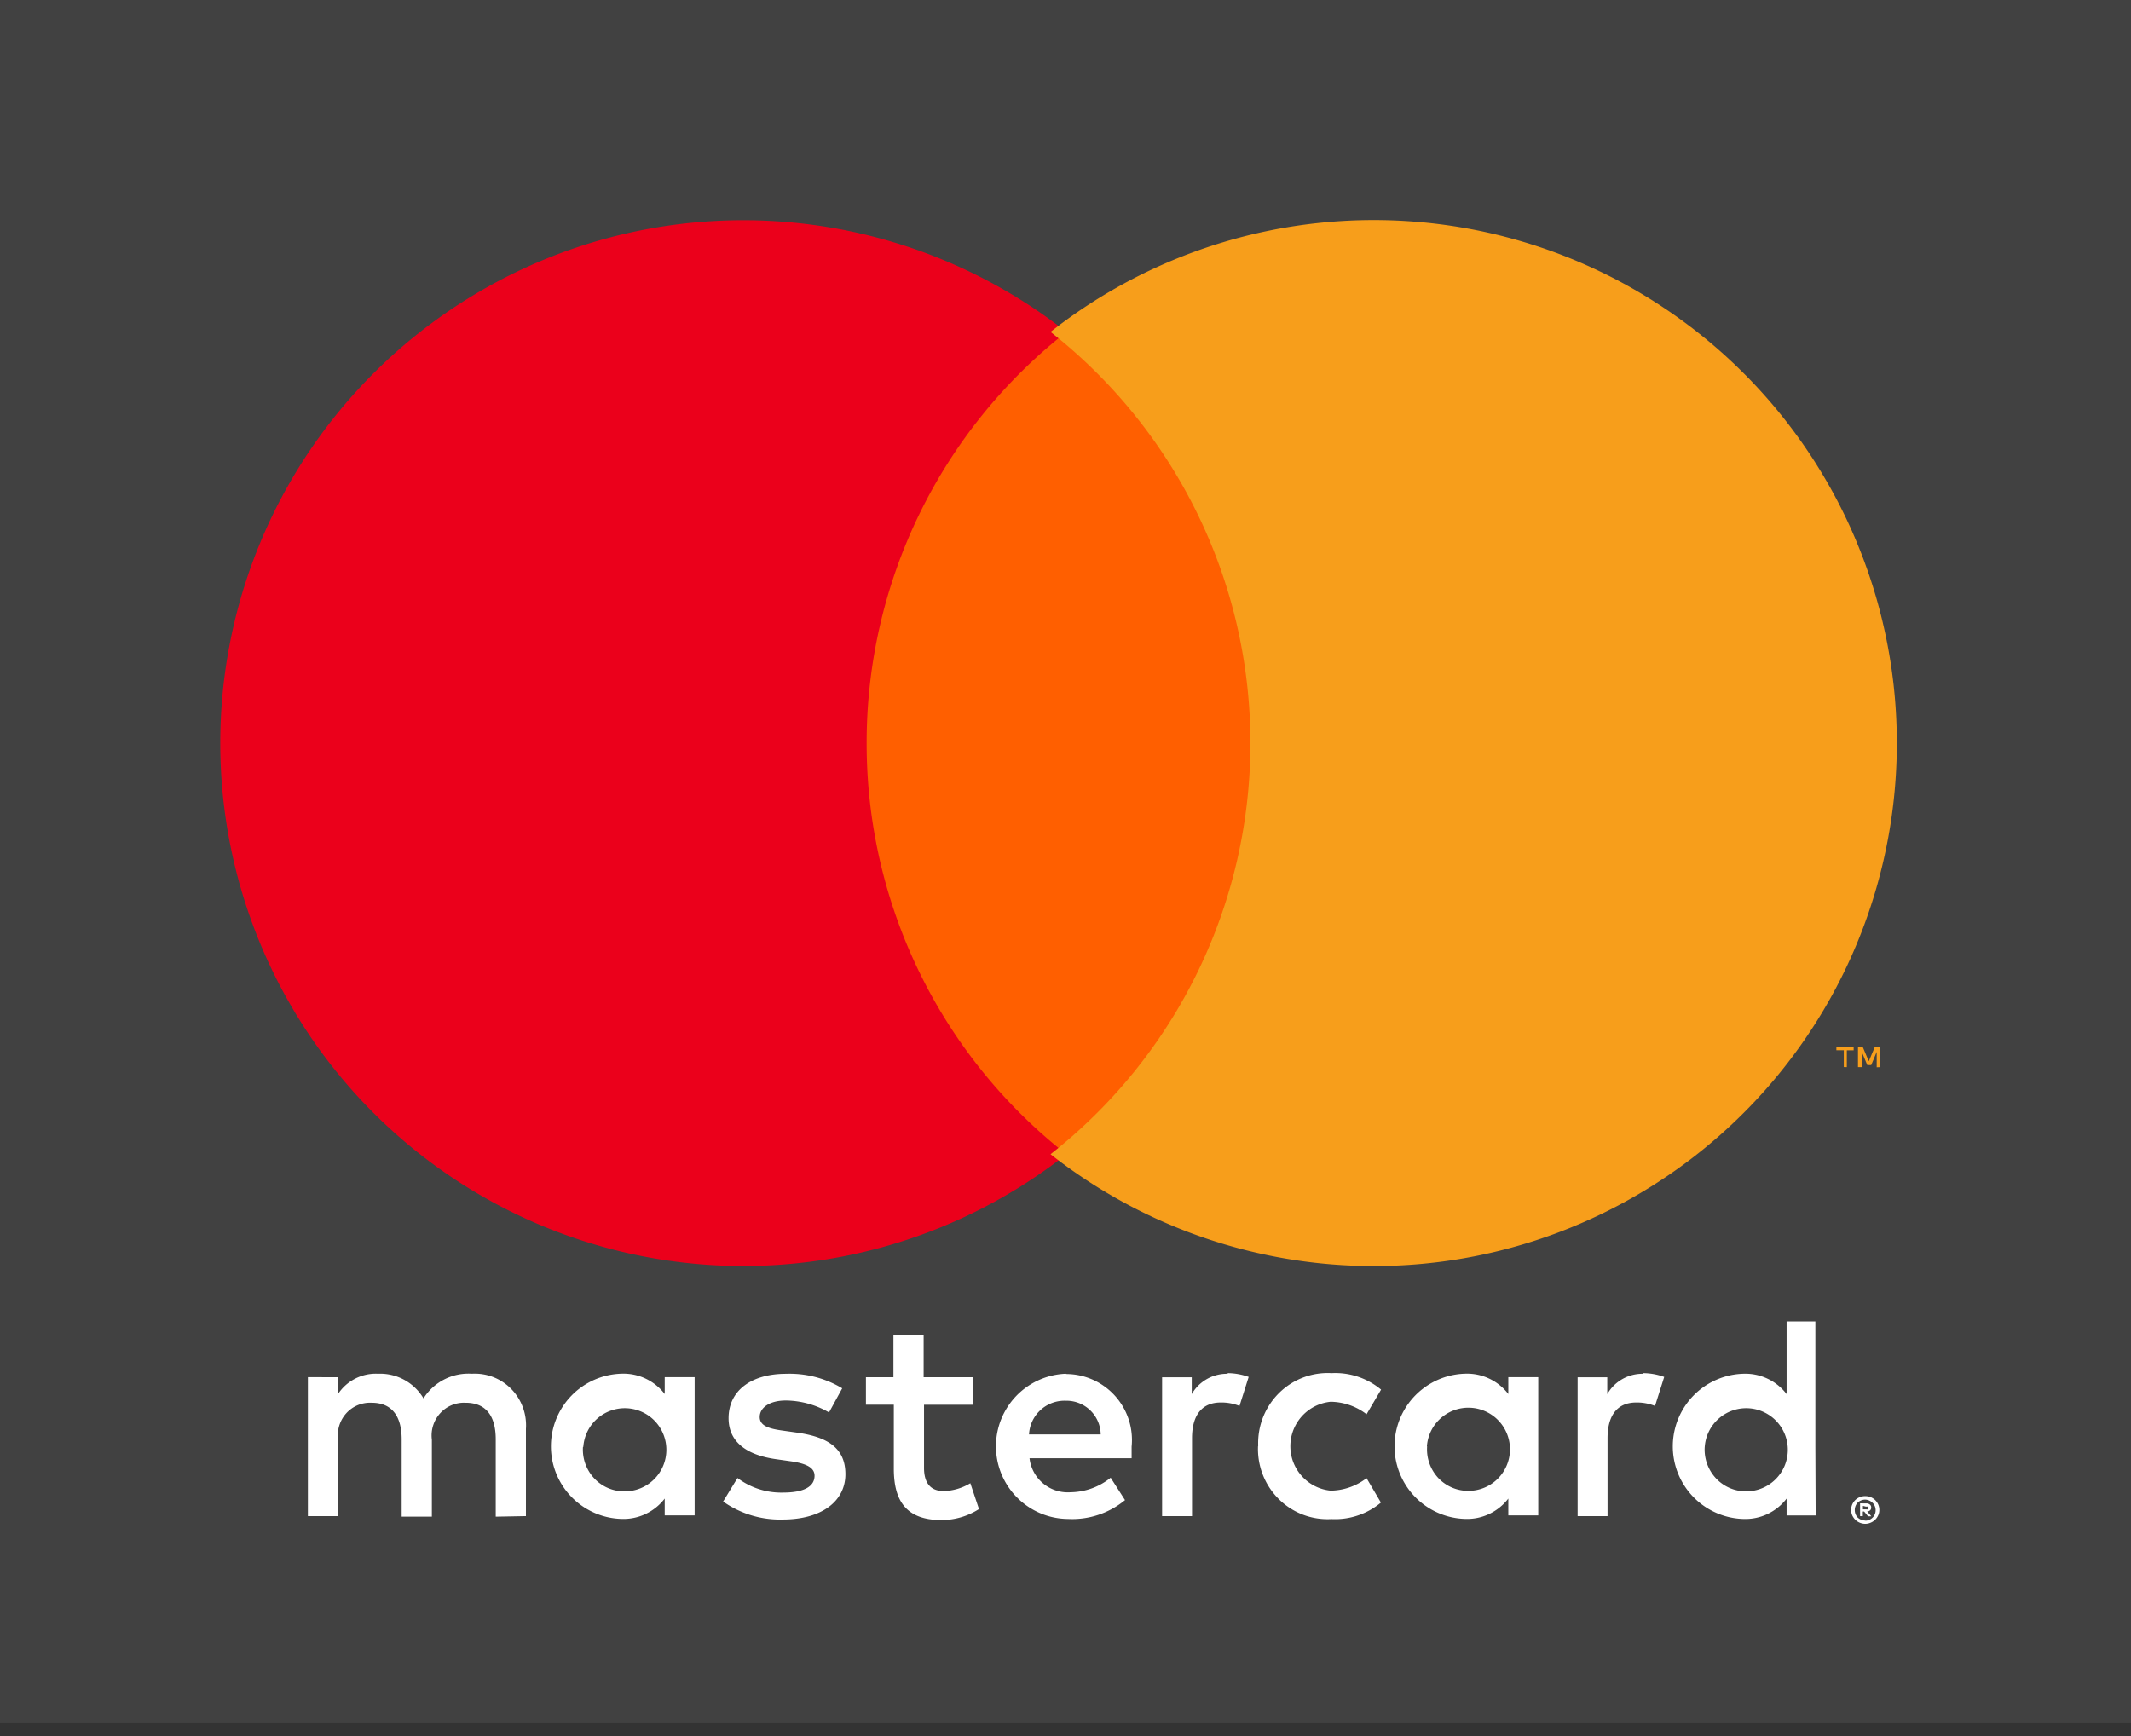
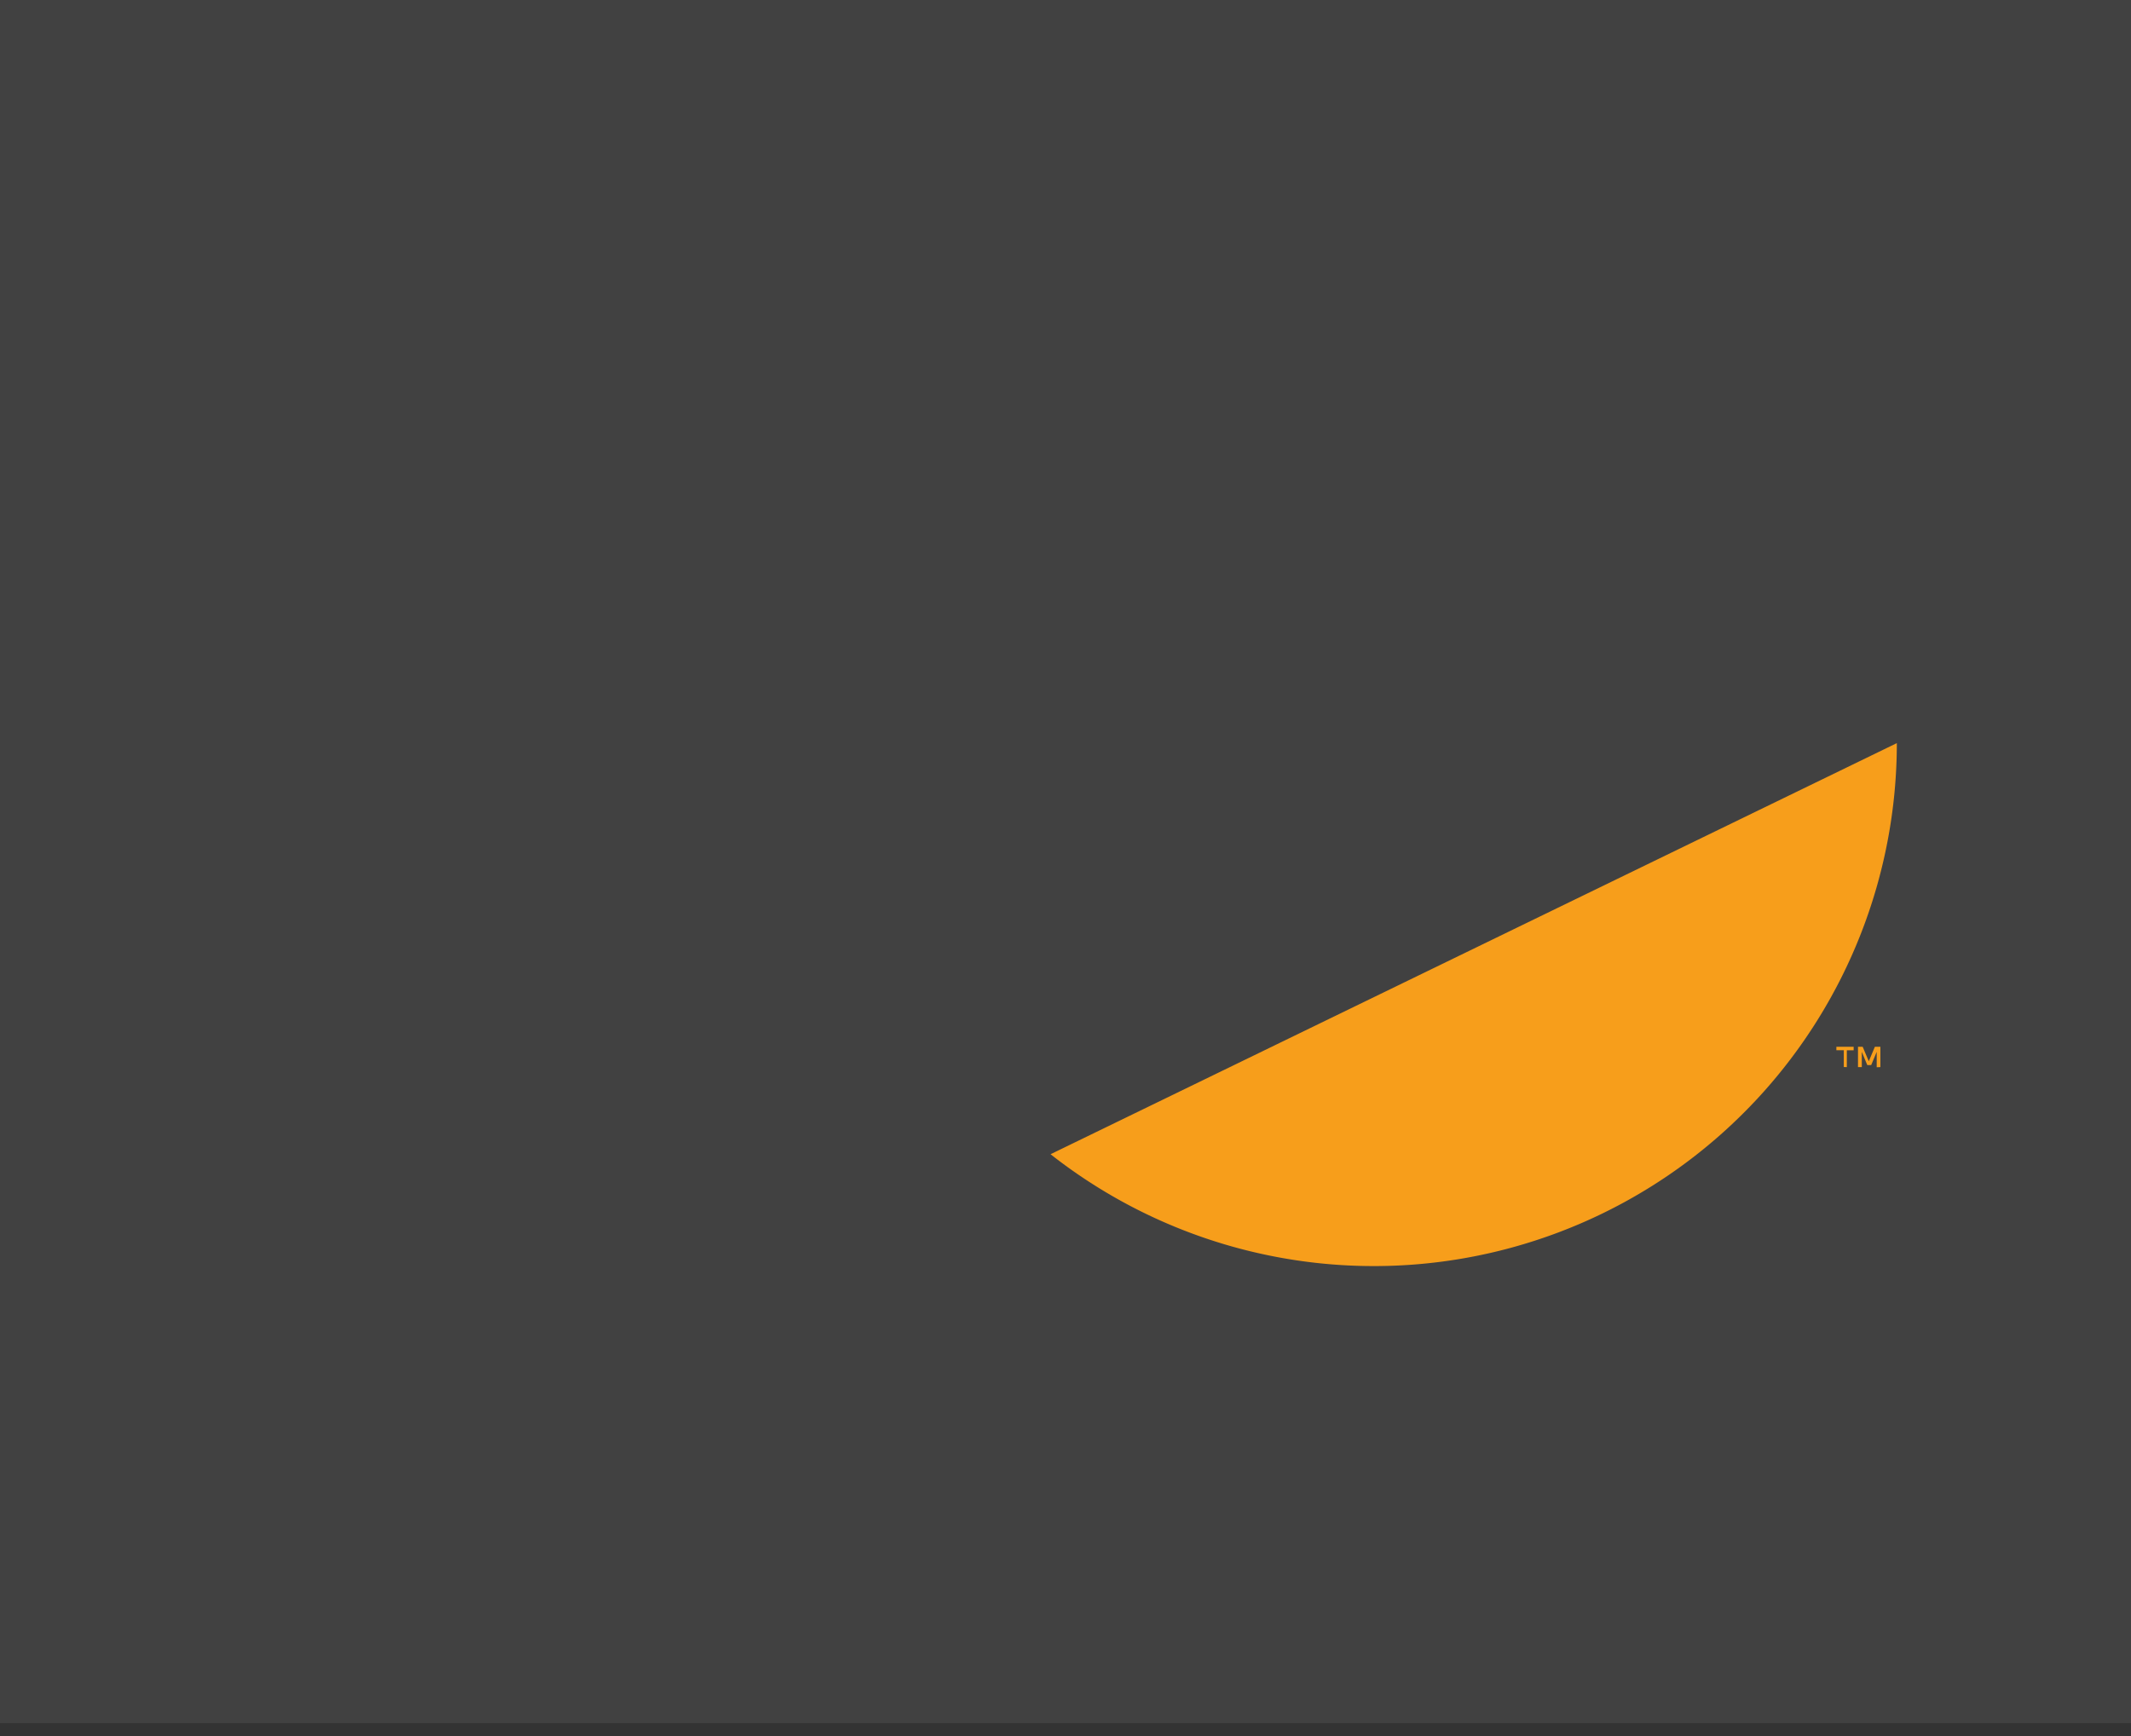
<svg xmlns="http://www.w3.org/2000/svg" width="38.74" height="31.567" viewBox="0 0 38.74 31.567">
  <rect x="0" y="0" width="38.74" height="31.567" fill="#333333" stroke="none" />
  <defs>
    <style>.a{fill:#414141;}.b{fill:none;}.c{fill:#fff;}.d{fill:#ff5f00;}.e{fill:#eb001b;}.f{fill:#f79e1b;}</style>
  </defs>
  <rect class="a" width="38.74" height="31.332" transform="translate(0 0)" />
  <g transform="translate(0 0)">
    <rect class="b" width="38.484" height="31.567" />
-     <path class="c" d="M25.154,95.4V93.814a.946.946,0,0,0-.267-.726.926.926,0,0,0-.716-.277.965.965,0,0,0-.879.449.916.916,0,0,0-.826-.449.824.824,0,0,0-.732.375v-.312H21.19V95.4h.549V94.01a.6.6,0,0,1,.15-.481.583.583,0,0,1,.462-.19c.361,0,.544.238.544.666V95.41h.549v-1.4a.6.6,0,0,1,.151-.48.585.585,0,0,1,.461-.191c.371,0,.549.238.549.666V95.41Zm8.124-2.525h-.894v-.766h-.549v.766h-.5v.5h.507v1.162c0,.586.225.935.868.935a1.266,1.266,0,0,0,.68-.2l-.157-.47a1,1,0,0,1-.481.143c-.261,0-.361-.169-.361-.423V93.376h.889Zm4.639-.063a.736.736,0,0,0-.659.37v-.306h-.539V95.4h.544V93.984c0-.417.178-.65.523-.65a.878.878,0,0,1,.34.063l.167-.528a1.153,1.153,0,0,0-.387-.069Zm-7.013.264a1.855,1.855,0,0,0-1.02-.264c-.633,0-1.046.306-1.046.808,0,.412.3.666.863.745l.261.037c.3.042.439.121.439.264,0,.2-.2.306-.57.306A1.322,1.322,0,0,1,29,94.707l-.261.428a1.791,1.791,0,0,0,1.083.327c.722,0,1.14-.343,1.14-.824s-.329-.676-.873-.755l-.261-.037c-.235-.032-.424-.079-.424-.248s.178-.3.476-.3a1.6,1.6,0,0,1,.784.217Zm14.567-.264a.736.736,0,0,0-.659.37v-.306h-.539V95.4h.544V93.984c0-.417.178-.65.523-.65a.878.878,0,0,1,.34.063l.167-.528a1.153,1.153,0,0,0-.387-.069Zm-7.008,1.321a1.282,1.282,0,0,0,.378.958,1.256,1.256,0,0,0,.956.363,1.3,1.3,0,0,0,.9-.3l-.261-.444a1.091,1.091,0,0,1-.654.227.812.812,0,0,1,0-1.616,1.091,1.091,0,0,1,.654.227L40.7,93.1a1.3,1.3,0,0,0-.9-.3,1.256,1.256,0,0,0-.956.363,1.282,1.282,0,0,0-.378.958Zm5.094,0V92.874h-.544v.306a.945.945,0,0,0-.784-.37,1.321,1.321,0,0,0,0,2.641.945.945,0,0,0,.784-.37v.306h.544Zm-2.024,0a.756.756,0,1,1,.758.808.747.747,0,0,1-.554-.237.763.763,0,0,1-.2-.572ZM34.97,92.811a1.321,1.321,0,0,0,.037,2.641,1.509,1.509,0,0,0,1.038-.343l-.261-.407a1.182,1.182,0,0,1-.727.264.7.7,0,0,1-.748-.618h1.856v-.211a1.2,1.2,0,0,0-1.187-1.321Zm0,.491a.623.623,0,0,1,.633.613H34.3a.646.646,0,0,1,.664-.613Zm13.625.835V91.86h-.523v1.321a.945.945,0,0,0-.784-.37,1.321,1.321,0,0,0,0,2.641.946.946,0,0,0,.784-.37v.306H48.6Zm.907.9a.253.253,0,0,1,.18.071.264.264,0,0,1,.055.079.248.248,0,0,1,0,.2.264.264,0,0,1-.055.079.261.261,0,0,1-.081.053.244.244,0,0,1-.1.021.261.261,0,0,1-.235-.153.251.251,0,0,1,0-.2.264.264,0,0,1,.055-.079.254.254,0,0,1,.188-.071Zm0,.446a.184.184,0,0,0,.076-.016.191.191,0,0,0,.06-.306.193.193,0,0,0-.06-.042A.187.187,0,0,0,49.5,95.1a.194.194,0,0,0-.076.016.191.191,0,0,0-.063.042.2.2,0,0,0,0,.264.2.2,0,0,0,.146.058Zm.016-.314a.1.1,0,0,1,.068.021.066.066,0,0,1,.024.055.064.064,0,0,1-.018.048.091.091,0,0,1-.055.024l.076.087h-.06l-.071-.087h-.024V95.4h-.05v-.232Zm-.058.045v.063h.058a.054.054,0,0,0,.031,0,74.054,74.054,0,0,1,0-.048.054.054,0,0,0-.031,0Zm-2.876-1.072a.756.756,0,1,1,.758.808.747.747,0,0,1-.554-.237A.763.763,0,0,1,46.584,94.137Zm-18.363,0V92.874h-.544v.306a.945.945,0,0,0-.784-.37,1.321,1.321,0,0,0,0,2.641.945.945,0,0,0,.784-.37v.306h.544Zm-2.024,0a.756.756,0,1,1,.758.808.747.747,0,0,1-.558-.235.763.763,0,0,1-.206-.574Z" transform="translate(-15.593 -67.833)" />
    <g transform="translate(4.003 4.002)">
-       <rect class="d" width="8.32" height="14.952" transform="translate(11.079 2.034)" />
-       <path class="e" d="M26.907,24.664a9.492,9.492,0,0,1,3.632-7.477,9.508,9.508,0,1,0,0,14.952A9.492,9.492,0,0,1,26.907,24.664Z" transform="translate(-15.155 -15.153)" />
-       <path class="f" d="M88.785,24.661A9.508,9.508,0,0,1,73.4,32.136a9.508,9.508,0,0,0,0-14.952,9.508,9.508,0,0,1,15.385,7.475Z" transform="translate(-58.305 -15.151)" />
+       <path class="f" d="M88.785,24.661A9.508,9.508,0,0,1,73.4,32.136Z" transform="translate(-58.305 -15.151)" />
      <path class="f" d="M127.68,72.43v-.306h.124V72.06h-.314v.063h.135v.306Zm.61,0v-.37h-.1l-.111.264-.111-.264h-.085v.37h.069v-.277l.1.24h.071l.1-.24v.28Z" transform="translate(-98.109 -57.029)" />
    </g>
  </g>
</svg>